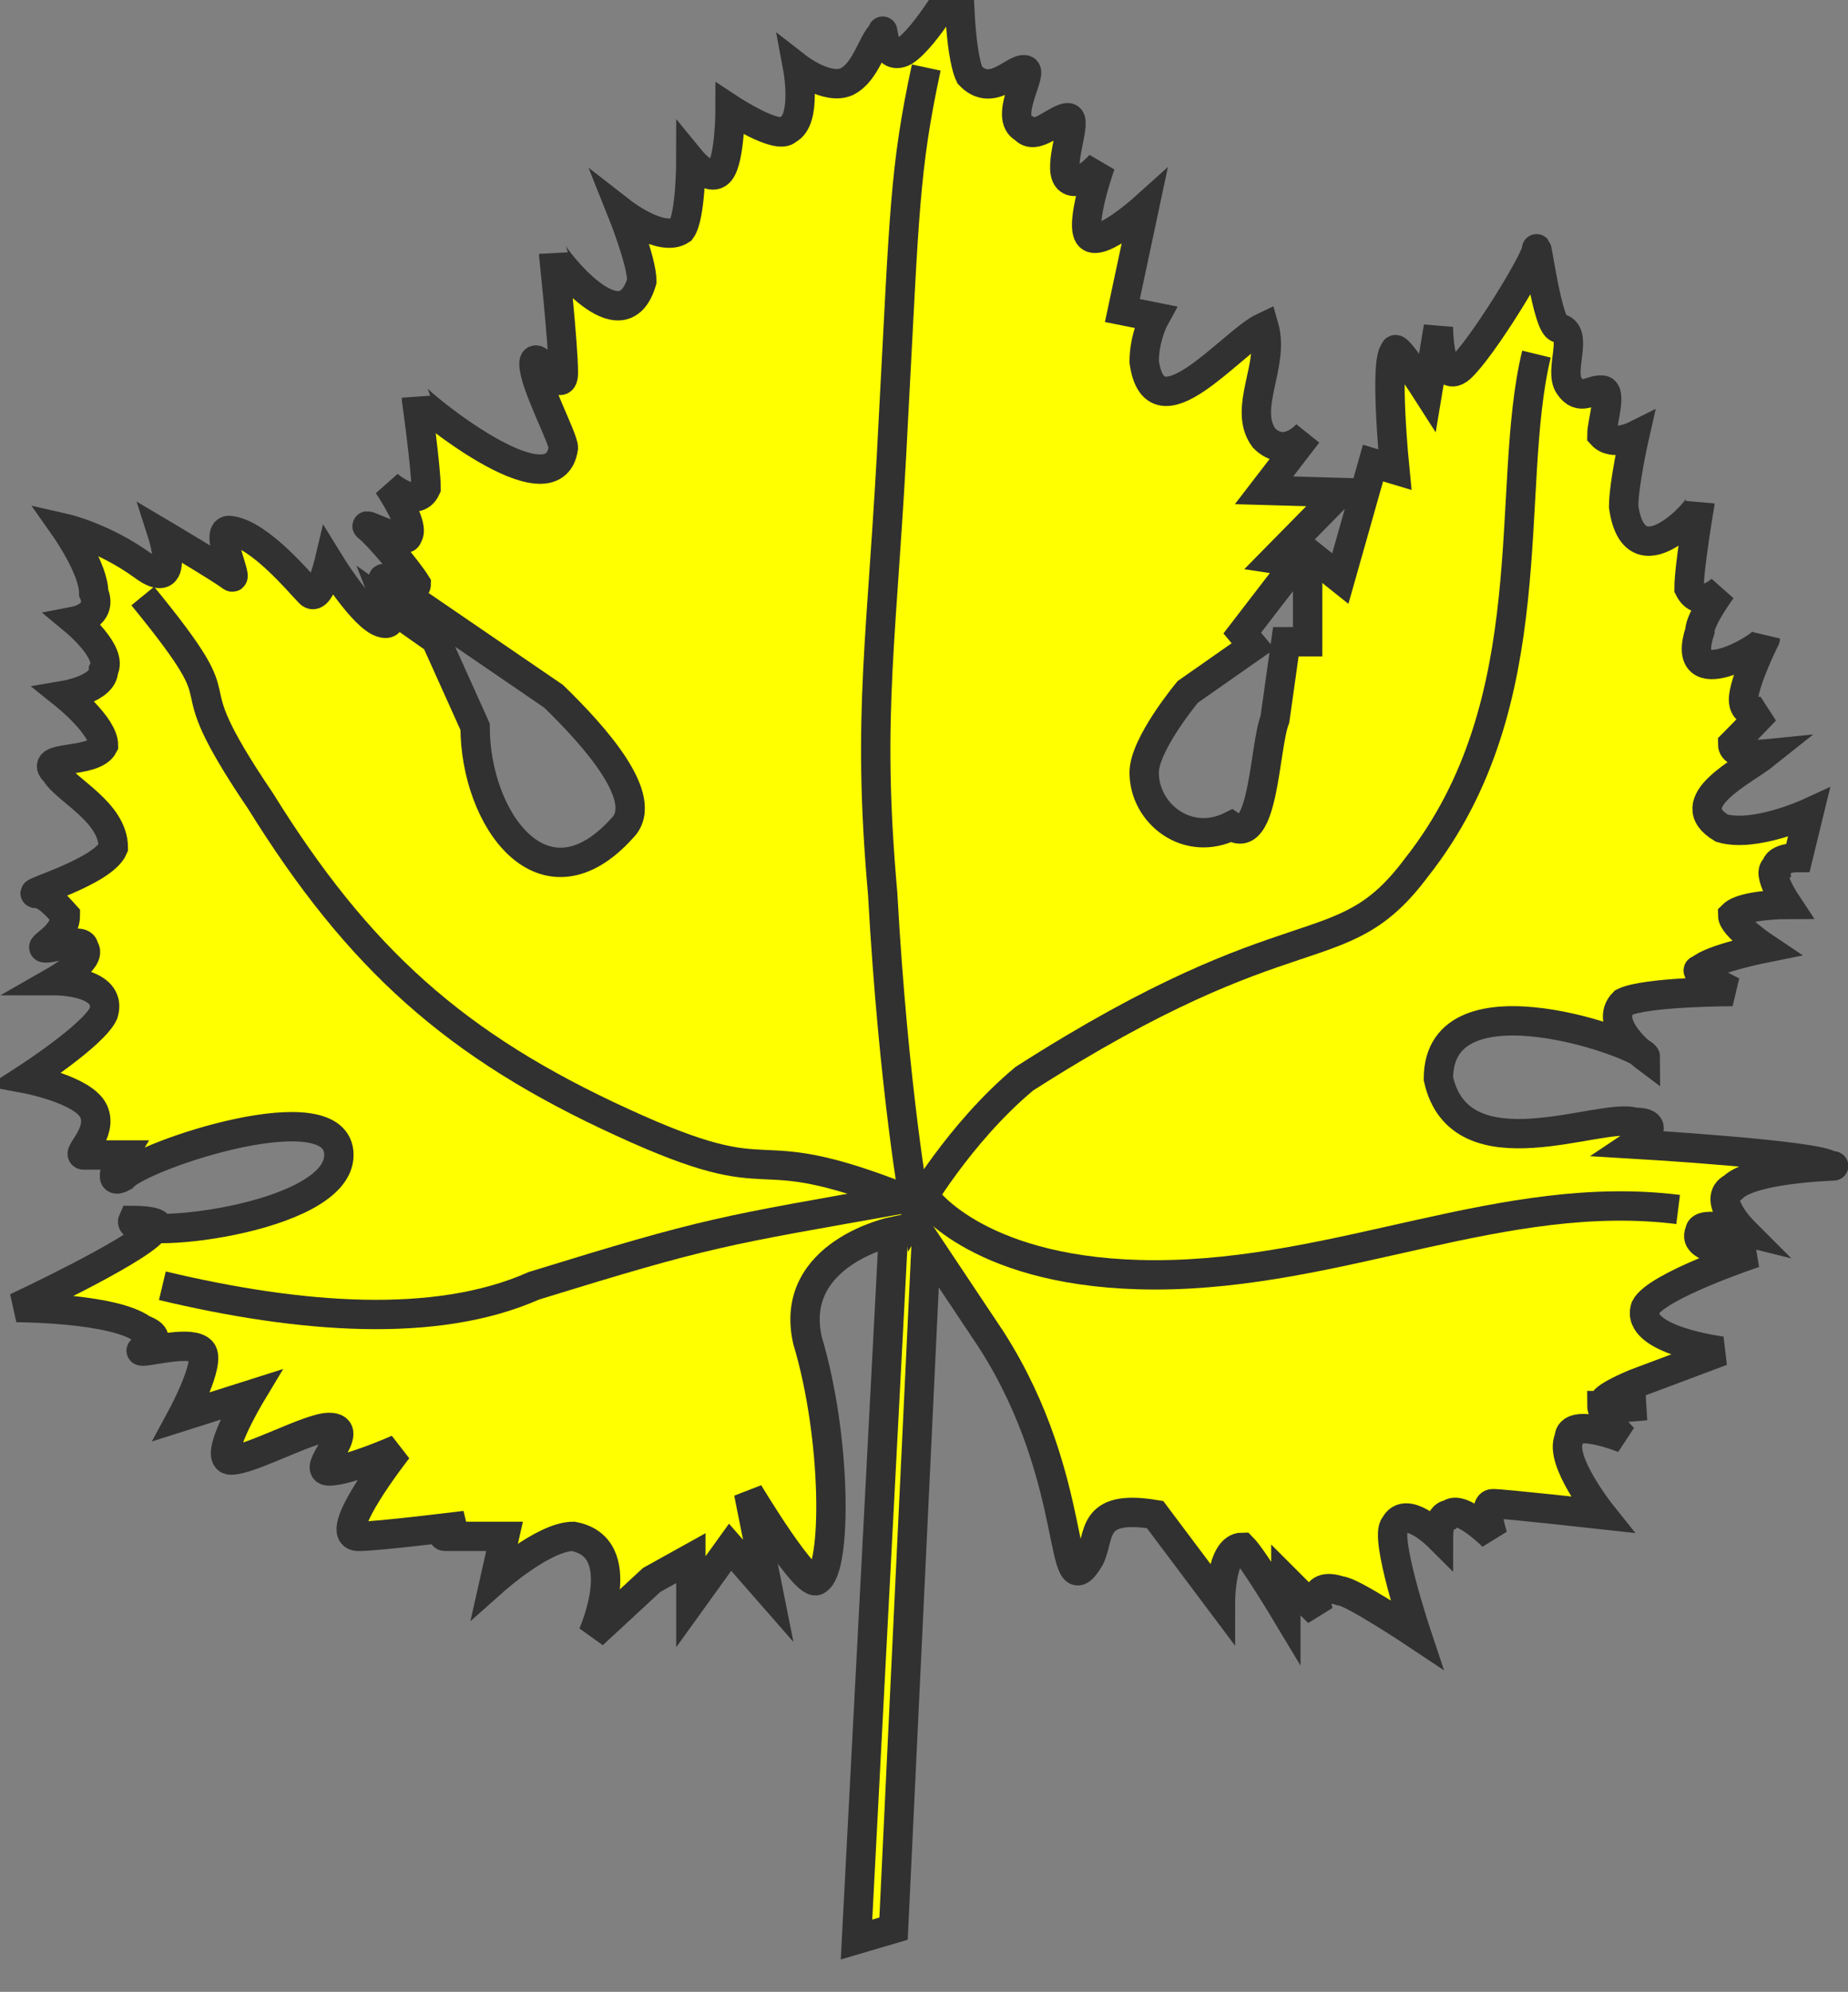
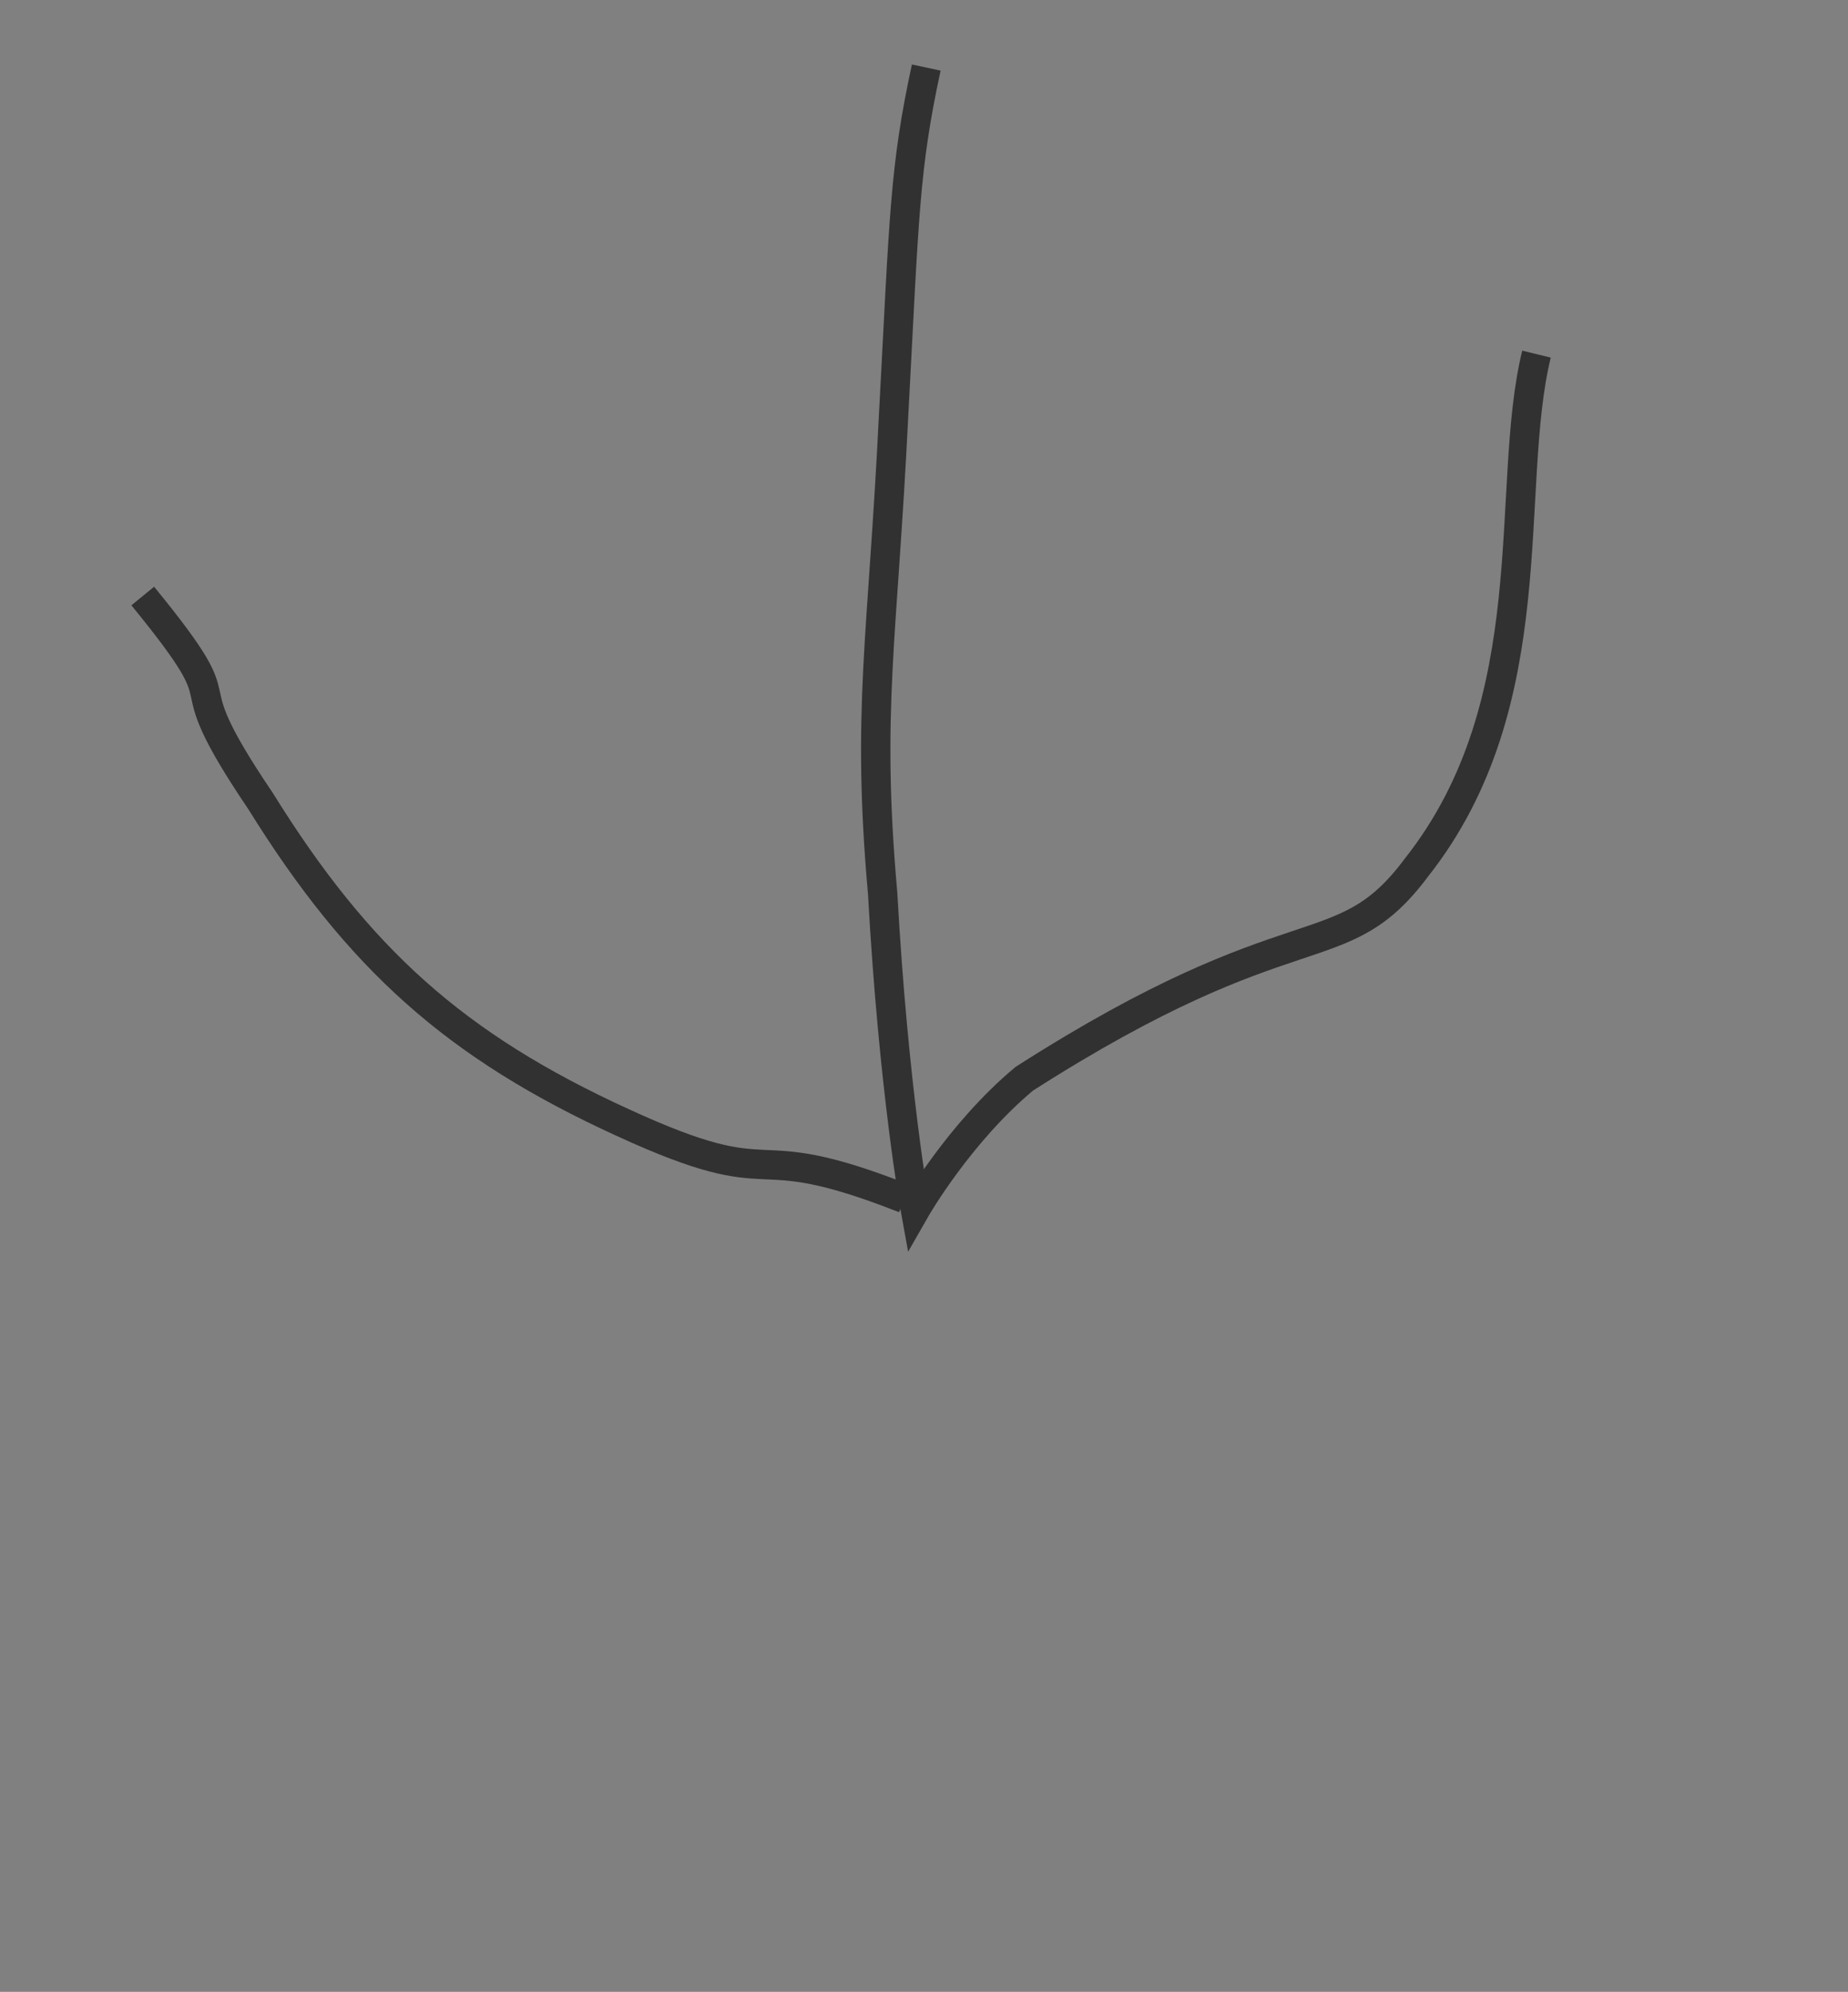
<svg xmlns="http://www.w3.org/2000/svg" width="169.588" height="182.803" version="1.1">
  <rect width="100%" height="100%" fill="#808080" stroke="none" />
  <g style="fill:#ffff00;fill-opacity:1;fill-rule:evenodd;stroke:#000000;stroke-width:3;stroke-linecap:butt;stroke-linejoin:miter;stroke-miterlimit:4;stroke-opacity:1;stroke-dasharray:none" id="body">
-     <path fill-rule="evenodd" stroke="#313131" stroke-width="2.694" d="m 82,177 3,-63 6,9 c 8.3,13 6,25 9,20 1,-2 0,-5 6,-4 l 6,8 c 0,0 0,-5 2,-5 1,1 4,6 4,6 l 0,-3 3,3 c 0,0 -1,-3 2,-2 1,0 7,4 7,4 0,0 -3,-9 -2,-10 1,-2 4,1 4,1 0,0 0,-2 1,-2 1,-1 4,2 4,2 0,0 -1,-3 0,-3 1,0 10,1 10,1 0,0 -4,-5 -3,-7 0,-2 5,0 5,0 0,0 -2,-2 -2,-3 1,0 4,0 4,0 0,0 -8,1 -1,-2 8,-3 8,-3 8,-3 0,0 -8,-1 -7,-4 1,-2 10,-5 10,-5 0,0 -6,0 -5,-2 0,-1 4,0 4,0 0,0 -3,-3 -1,-4 2,-2 11,-2 9,-2 -1,-1 -18,-2 -18,-2 0,0 3,-2 0,-2 -3,-1 -16,5 -18,-4 0,-10 19,-3 19,-2 0,0 -4,-3 -2,-5 2,-1 10,-1 10,-1 0,0 -4,-2 -3,-2 1,-1 6,-2 6,-2 0,0 -3,-2 -3,-3 1,-1 5,-1 5,-1 0,0 -2,-3 -1,-3.4 0,-0.9 2,-0.9 2,-0.9 l 0,0 1,-4.1 c 0,0 -5,2.3 -8,1.4 -4,-2.4 2,-5.2 4,-6.8 0,0 -3,0.3 -3,-0.9 1,-1 3,-3.1 3,-3.1 0,0 -2,0.7 -2,-1 0,-1.6 2,-5.6 2,-5.6 0,0.7 -8,5.4 -6,-0.7 0,-1.1 2,-3.8 2,-3.8 0,0 -2,1.9 -3,-0.1 0,-2 1,-7.8 1,-7.8 0,0.6 -6,7.3 -7,0.3 0,-2.1 1,-6.5 1,-6.5 0,0 -2,1 -3,-0.1 0,-1.1 1,-4.1 0,-4.1 -1,-0.1 -2,1.1 -3,-0.4 -1,-1.4 1,-5 -1,-5.3 -1,-0.2 -2,-8.1 -2,-7.2 0,0.9 -5,9.1 -7,10.9 -2,1.7 -2,-3.8 -2,-3.8 l -1,6 c 0,0 -3,-4.7 -3,-3.8 -1,0.9 0,10.9 0,10.9 l -2,-0.6 -3,10.6 -3,-2.4 0,8.2 -2,0 -1,7.1 c -1,2.6 -1,11.8 -4,9.8 -4,2 -8,-1.1 -8,-4.9 0,-2.6 4,-7.4 4,-7.4 l 6,-4.2 -1,-1.2 5,-6.5 -2,-0.3 6,-6.1 -7,-0.2 4,-5.2 c 0,0 -2,2.4 -4,0.4 -2,-2.7 1,-6.7 0,-10.2 -3,1.4 -10,10.3 -11,3.2 0,-2.3 1,-4.1 1,-4.1 l -3,-0.6 2,-9.4 c 0,0 -4,3.6 -5,2.6 -1,-1 1,-6.6 1,-6.6 0,0 -2,2.3 -3,1.3 -1,-1.1 1,-5.6 0,-5.6 -1,0 -3,2.2 -4,1 -2,-1 1,-5.4 0,-5.4 C 93,6.3 91,9 89,6.9 88,4.8 88,-1.9 88,-1.9 88,-1.9 85,3.4 83,4.7 81,5.8 81,2.1 81,3 80,3.9 79.5,6.6 77.7,7.5 75.9,8.3 73.2,6.2 73.2,6.2 c 0,0 0.9,4.8 -0.9,5.7 C 71.4,12.9 67,10 67,10 c 0,0 0,4.5 -0.9,5.7 -0.9,1.2 -2.7,-1 -2.7,-1 0,0 0,5.2 -0.9,6.4 -1.8,1.2 -5.4,-1.6 -5.4,-1.6 0,0 1.8,4.5 1.8,6.3 -1.8,6.2 -8.1,-2.3 -8.1,-2.5 0,0 0.9,8.4 0.9,10.9 0,2.5 -2.7,-2.5 -2.7,-0.8 0,1.8 2.7,6.8 2.7,7.7 -0.9,6.2 -13.5,-4.3 -13.5,-4.6 0,0 0.9,6.4 0.9,8.3 -0.9,2 -3.5,-0.3 -3.5,-0.3 0,0 2.6,3.8 1.8,4.7 0,0.9 -4.5,-1.5 -3.6,-0.8 0.9,0.7 3.6,3.9 4.4,5.2 0,1.3 -4.4,-1.5 -2.6,-0.1 l 15.2,10.4 c 3.6,3.5 9,9.4 6.3,12.1 -7.2,8 -13.5,-0.8 -13.5,-9.3 l -3.6,-8 -4.4,-3.1 c 0,0 0.9,2.3 -0.9,1.4 -1.8,-1 -4.5,-5.4 -4.5,-5.4 0,0 -0.9,3.8 -1.8,2.8 -0.9,-0.9 -4.5,-5.3 -7.2,-5.7 -1.8,-0.4 0.9,4.9 0,4.2 -0.9,-0.7 -6.3,-3.9 -6.3,-3.9 0,0 1.8,5.6 -1.8,2.9 C 9.5,49.3 6,48.5 6,48.5 c 0,0 2.6,3.7 2.6,5.9 0.9,2.1 -1.7,2.6 -1.7,2.6 0,0 3.5,2.9 2.6,4.5 0,1.7 -3.5,2.3 -3.5,2.3 0,0 3.5,2.8 3.5,4.6 -0.9,1.8 -6.2,0.8 -4.4,2.5 0.9,1.6 5.3,3.6 5.3,6.9 -0.9,2.2 -8,4.2 -7.1,4.2 0.9,0 1.8,1 2.7,2 0,2 -2.7,3 -1.8,3 0.9,0 3.5,-1 3.5,0 0.9,1 -2.6,3 -2.6,3 0,0 5.3,0 4.4,3 -0.9,2 -7.1,6 -7.1,6 0,0 5.3,1 6.2,3 0.9,2 -1.7,4 -0.9,4 0.9,0 3.6,0 3.6,0 0,0 -1.8,3 0,2 1.8,-2 19.8,-8 19.8,-2 0,6 -19.8,8 -18.9,6 0,0 3.6,0 1.8,1 -1.8,2 -12.5,7 -12.5,7 0,0 8.9,0 11.6,2 2.7,1 -0.9,2 0,2 0.9,0 4.5,-1 5.4,0 0.9,1 -1.8,6 -1.8,6 l 6.3,-2 c 0,0 -3.6,6 -1.8,6 1.8,0 7.2,-3 9,-3 2.7,0 -1.8,4 0,4 1.8,0 6.3,-2 6.3,-2 0,0 -6.3,8 -3.6,8 1.8,0 9.8,-1 9.8,-1 0,0 -2.7,1 -1.8,1 1.8,0 5.4,0 5.4,0 l -0.9,4 c 0,0 4.5,-4 7.2,-4 5.4,1 1.8,9 1.8,9 l 5.4,-5 3.6,-2 0,4 3.6,-5 3.5,4 -1.8,-9 c 0,0 5.4,9 6.3,8 1.8,-1 1.8,-13 -0.9,-22 -1.8,-8 7.9,-10 7.9,-10 l -3.4,65 z" />
    <path fill="none" stroke="#313131" stroke-width="2.694" d="m 85,6.2 0,0 c -2,9.3 -2,13.3 -3,32 -1,20.5 -2.5,26.9 -1,43.8 1,18 3,29 3,29 0,0 4,-7 10,-12 25,-16 29,-10 36,-19.4 12,-15.2 8,-34.8 11,-47.1" />
    <path fill="none" stroke="#313131" stroke-width="2.694" d="M 83,110 C 67.8,104 72.3,110 57.1,103 41.8,96 32.9,88 23.9,73.5 14.9,60.2 23,66.8 13.1,54.7" />
-     <path fill="none" stroke="#313131" stroke-width="2.694" d="m 83,110 c -16.9,3 -17.8,3 -34,8 -9,4 -21.5,3 -34.1,0" />
-     <path fill="none" stroke="#313131" stroke-width="2.694" d="m 85,110 c 0,0 5,7 21,7 17,0 32,-8 48,-6" />
  </g>
</svg>